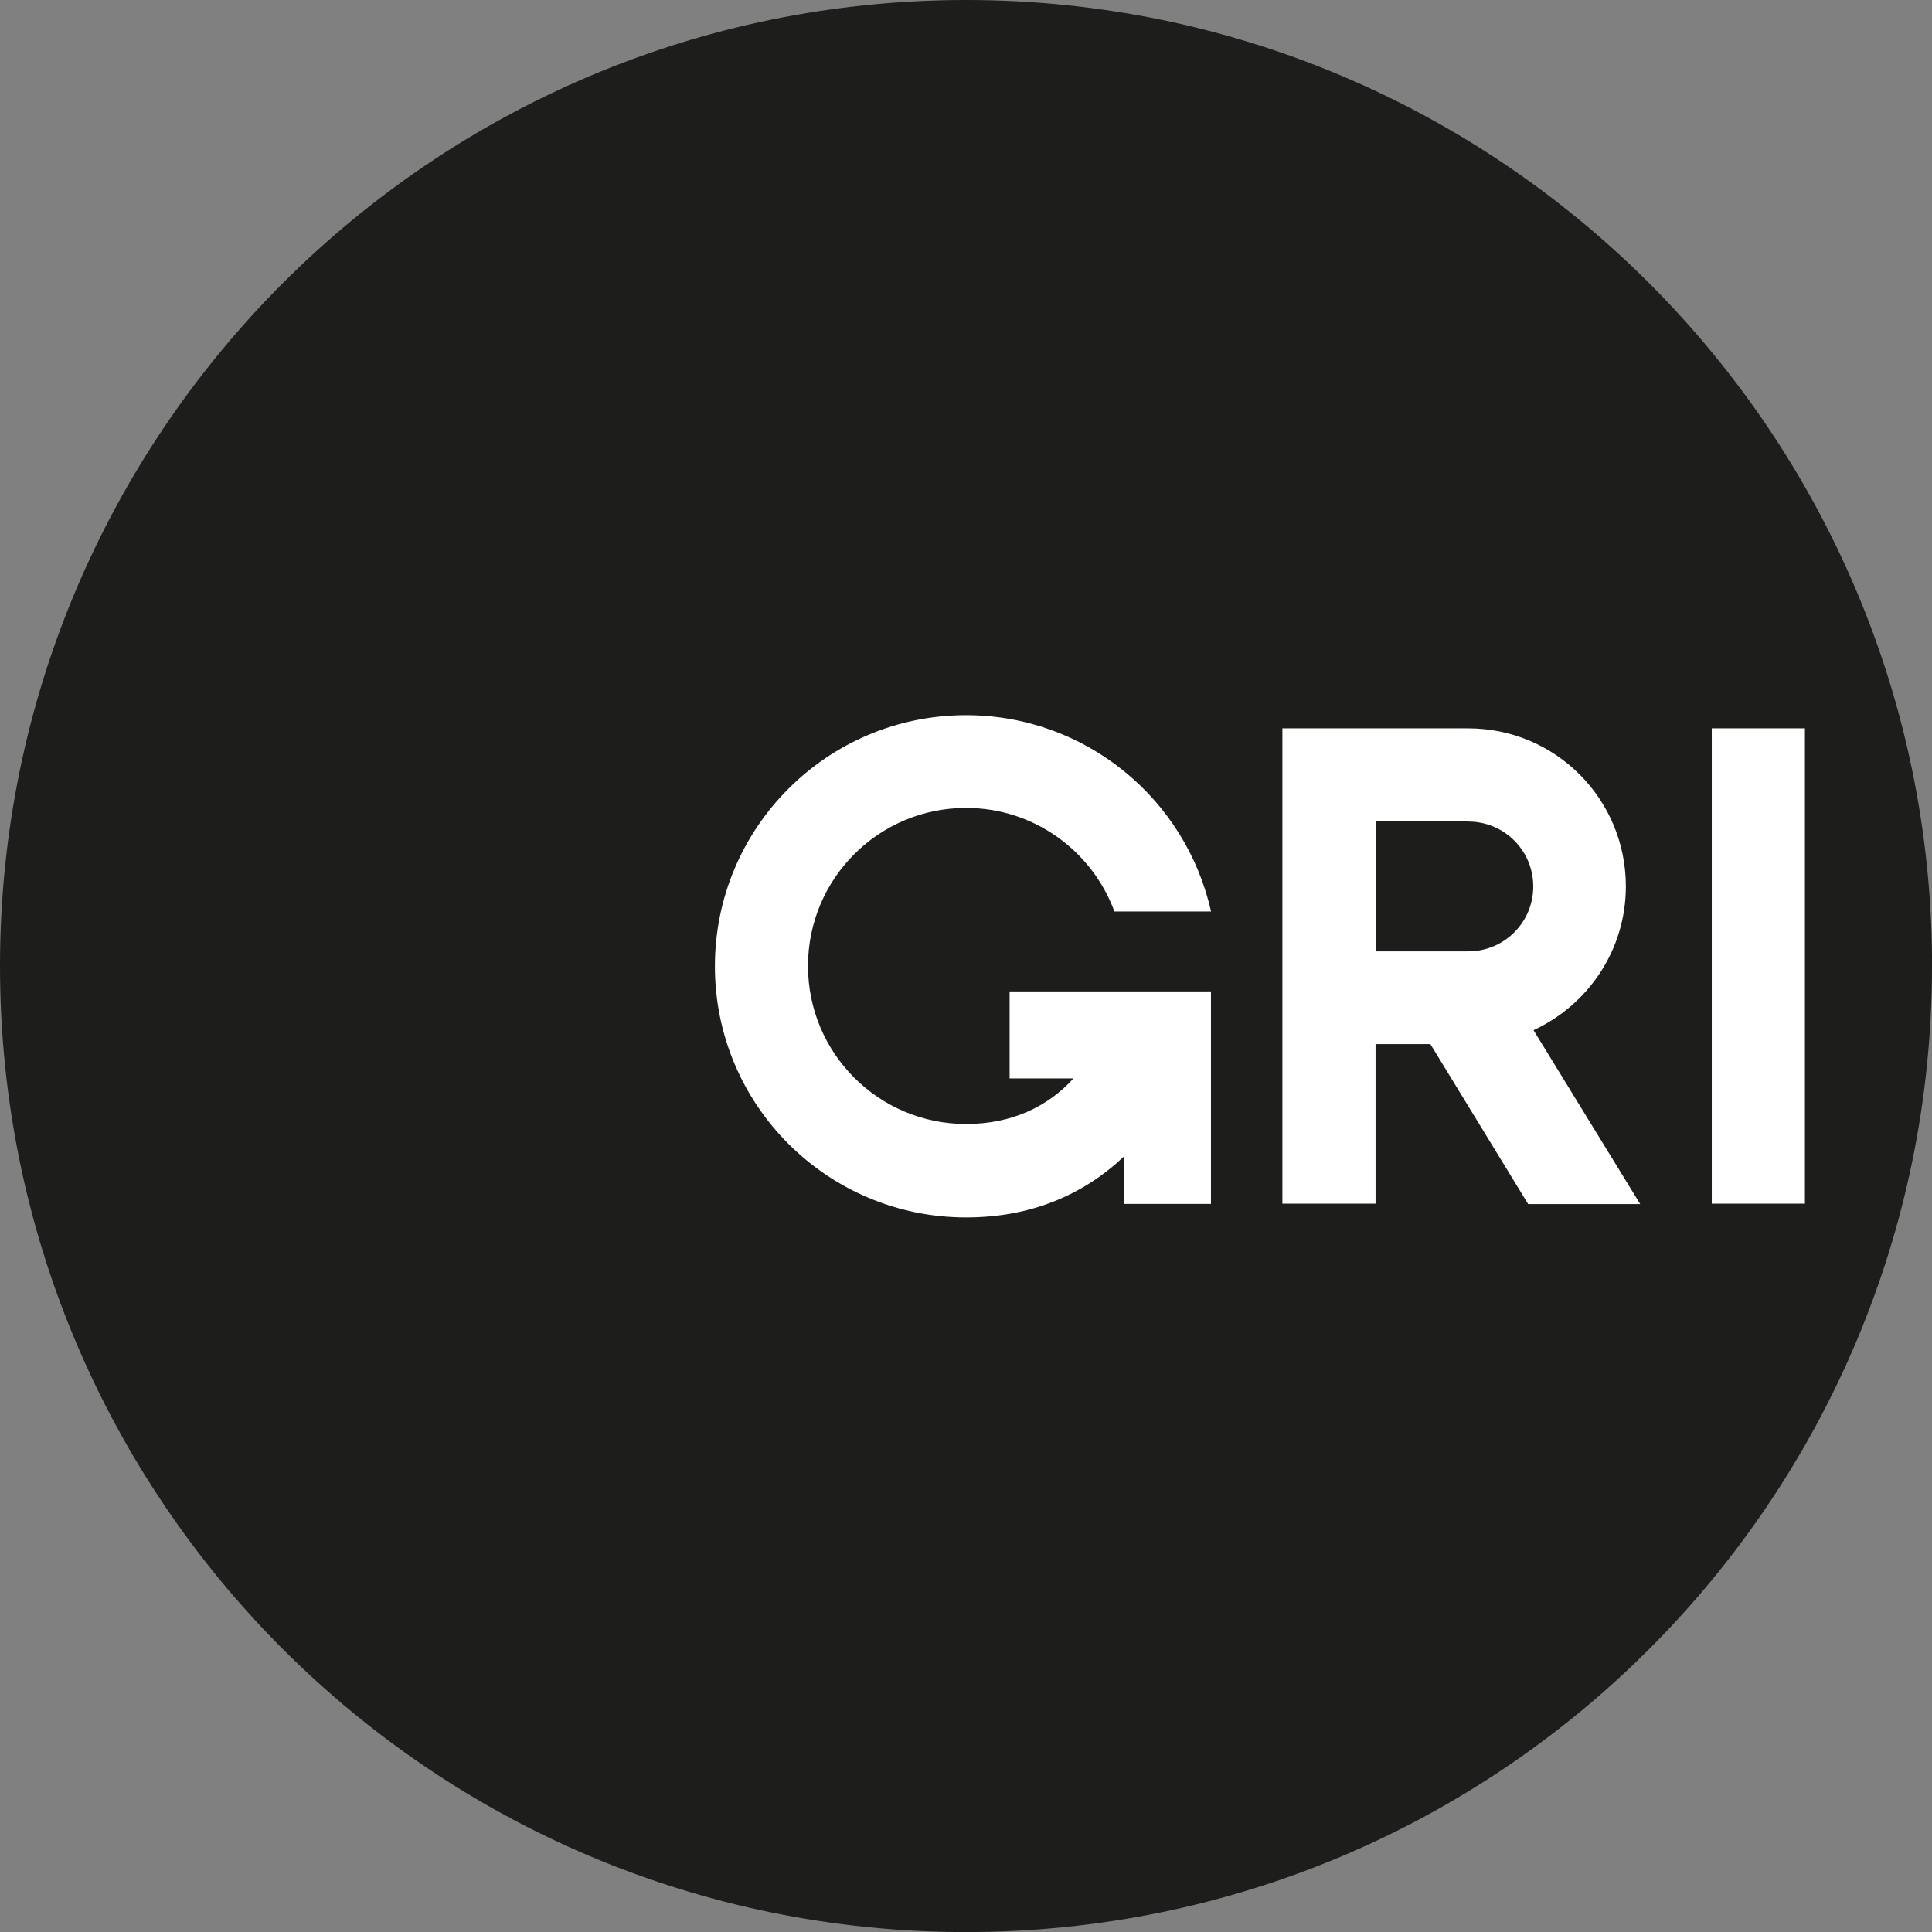
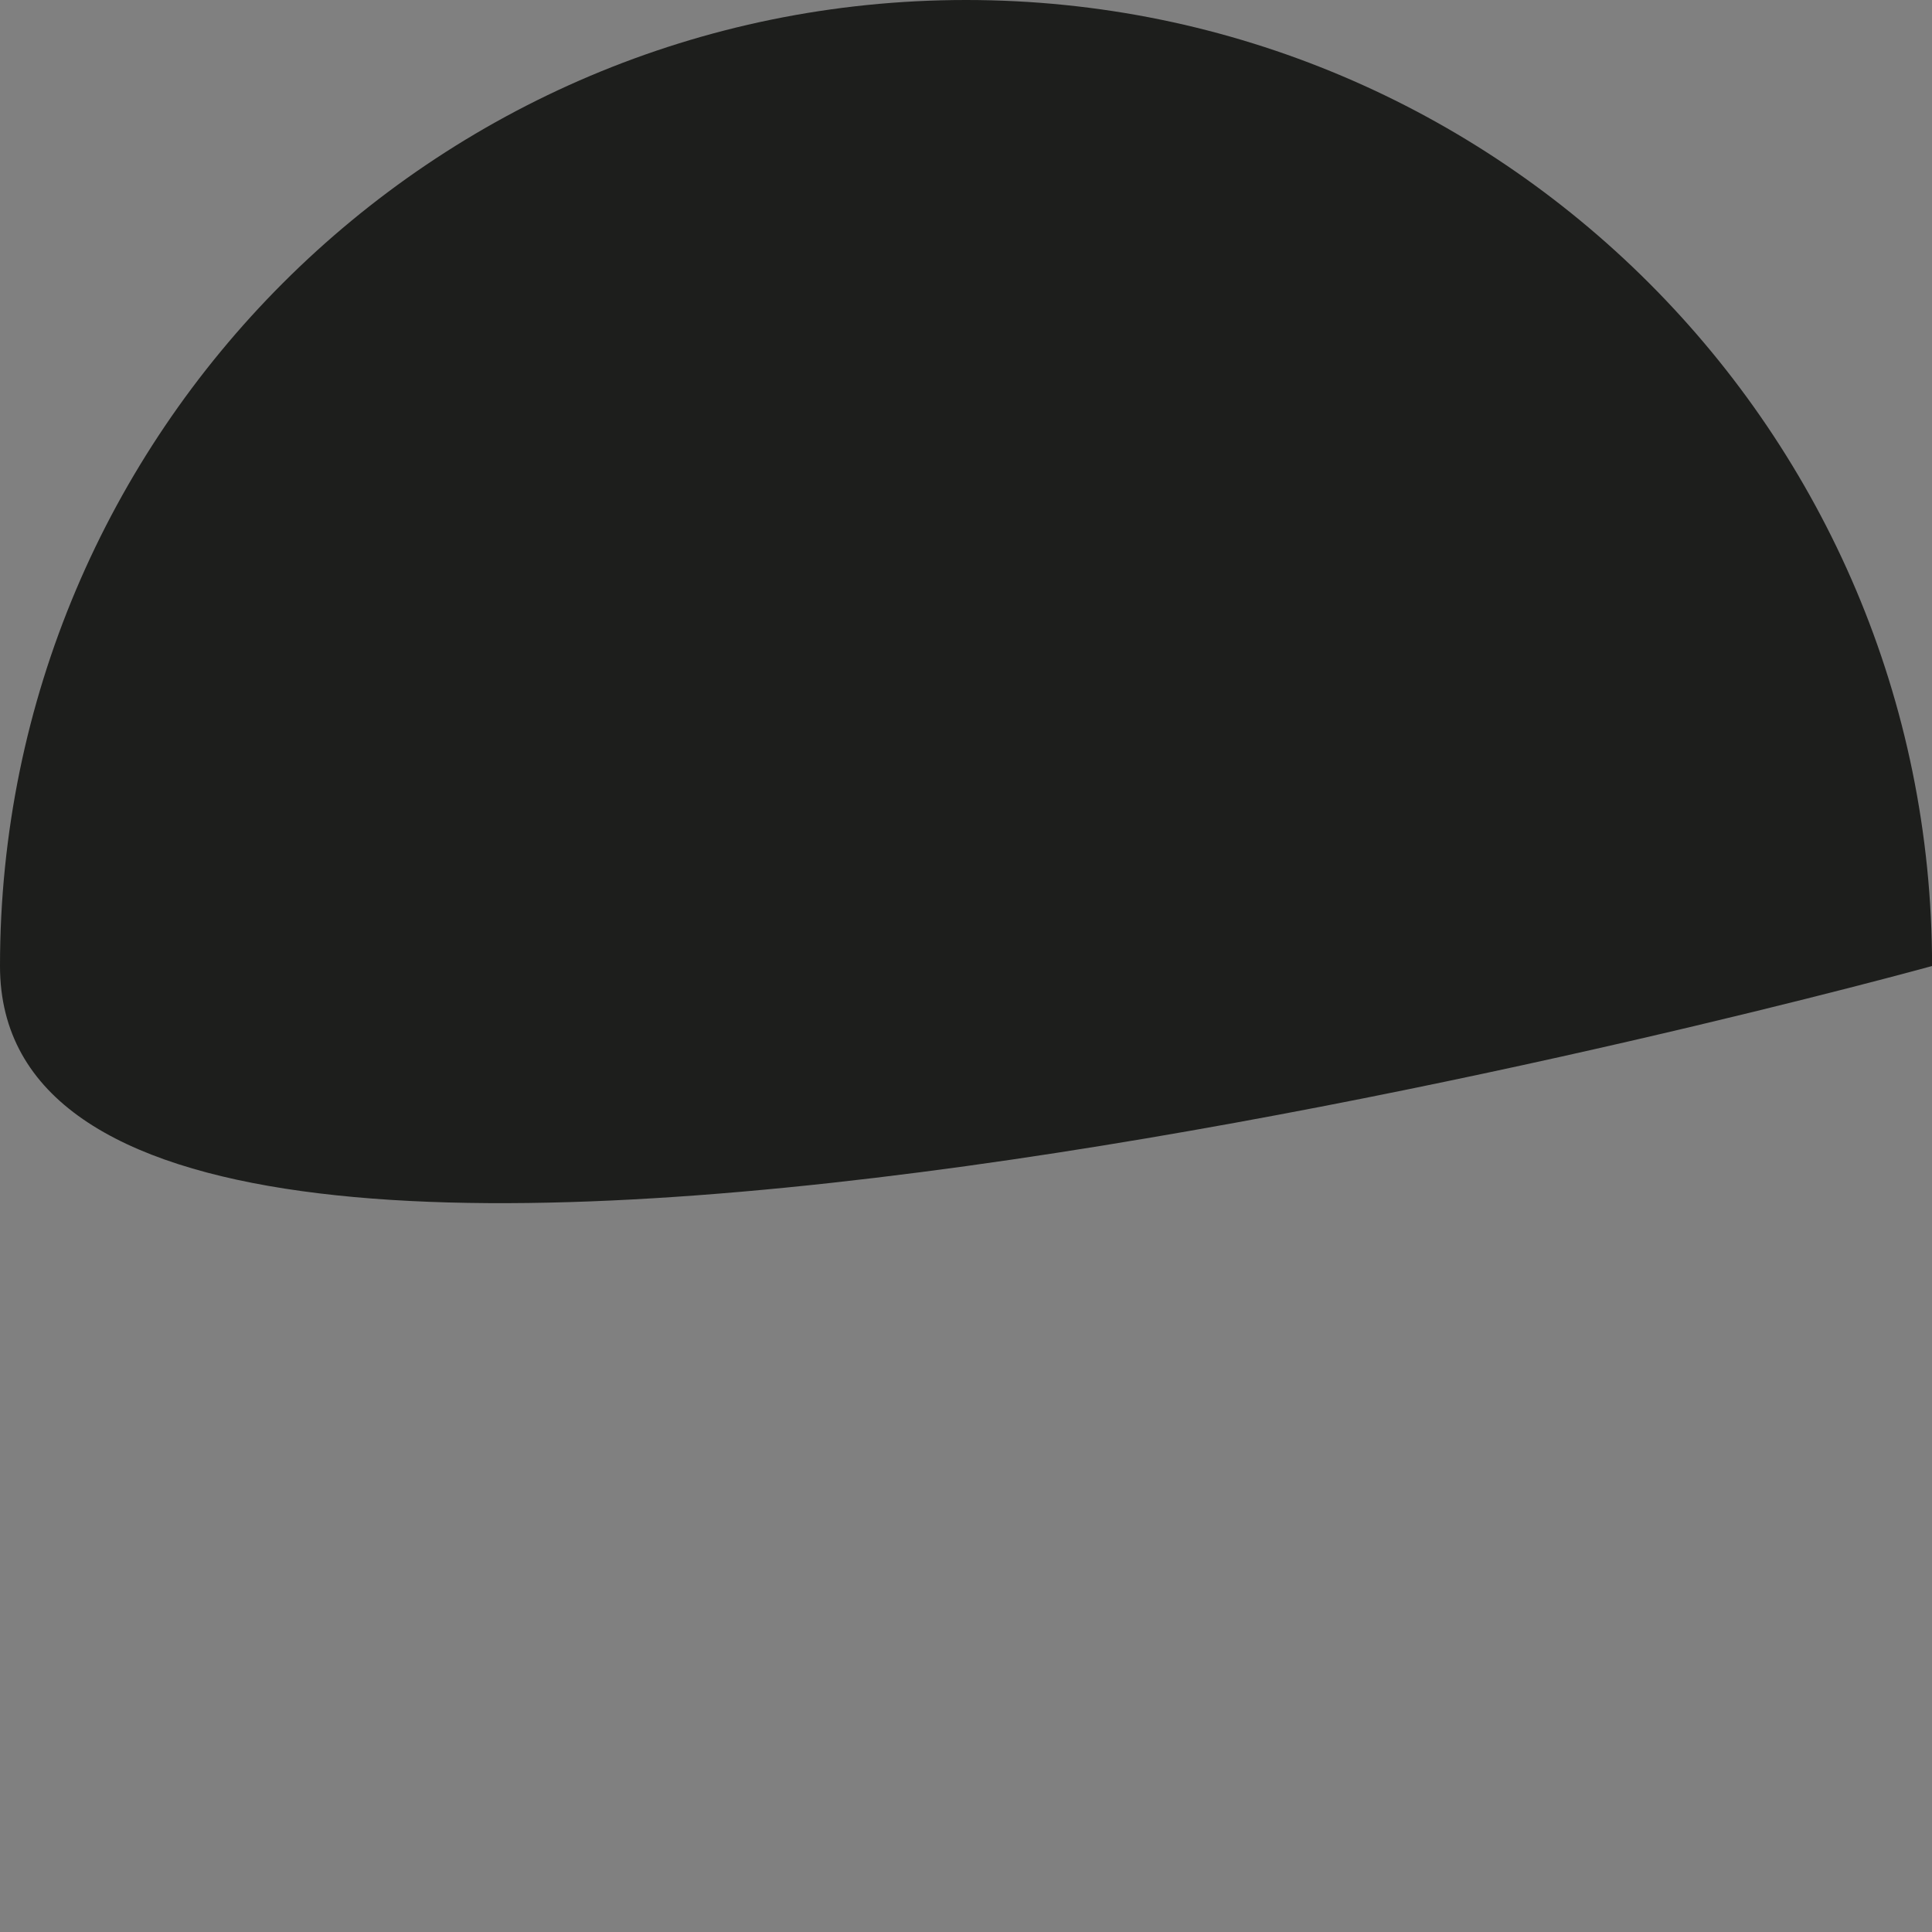
<svg xmlns="http://www.w3.org/2000/svg" id="Layer_1" viewBox="0 0 280.19 280.19">
  <rect x="0" y="0" width="280.19" height="280.19" fill="#808080" stroke="none" />
-   <path d="M280.19,140.1c0,77.39-62.71,140.1-140.1,140.1S0,217.48,0,140.1,62.76,0,140.1,0s140.1,62.76,140.1,140.1Z" style="fill:#1d1e1c;" />
-   <path d="M248.25,105.63h13.51v68.93h-13.51v-68.93ZM146.43,156.4h9.25c-3.7,4.09-8.97,6.61-15.58,6.61-12.66,0-22.92-10.25-22.92-22.92s10.25-22.92,22.92-22.92c9.86,0,18.27,6.22,21.52,15.02h14.01c-3.64-16.31-18.16-28.47-35.53-28.47-20.12,0-36.42,16.31-36.42,36.42s16.31,36.42,36.42,36.42c9.47,0,17.04-3.31,22.86-8.8v6.84h12.66v-30.82h-29.2v12.61h0ZM212.95,119.14h-13.45v18.83h13.45c5.21,0,9.41-4.2,9.41-9.41s-4.2-9.41-9.41-9.41h0ZM207.45,151.42h-7.96v23.14h-13.51v-68.93h26.95c12.66,0,22.86,10.25,22.86,22.92,0,9.25-5.49,17.2-13.39,20.85l15.47,25.22h-16.25l-14.18-23.2h0Z" style="fill:#fff;" />
+   <path d="M280.19,140.1S0,217.48,0,140.1,62.76,0,140.1,0s140.1,62.76,140.1,140.1Z" style="fill:#1d1e1c;" />
</svg>